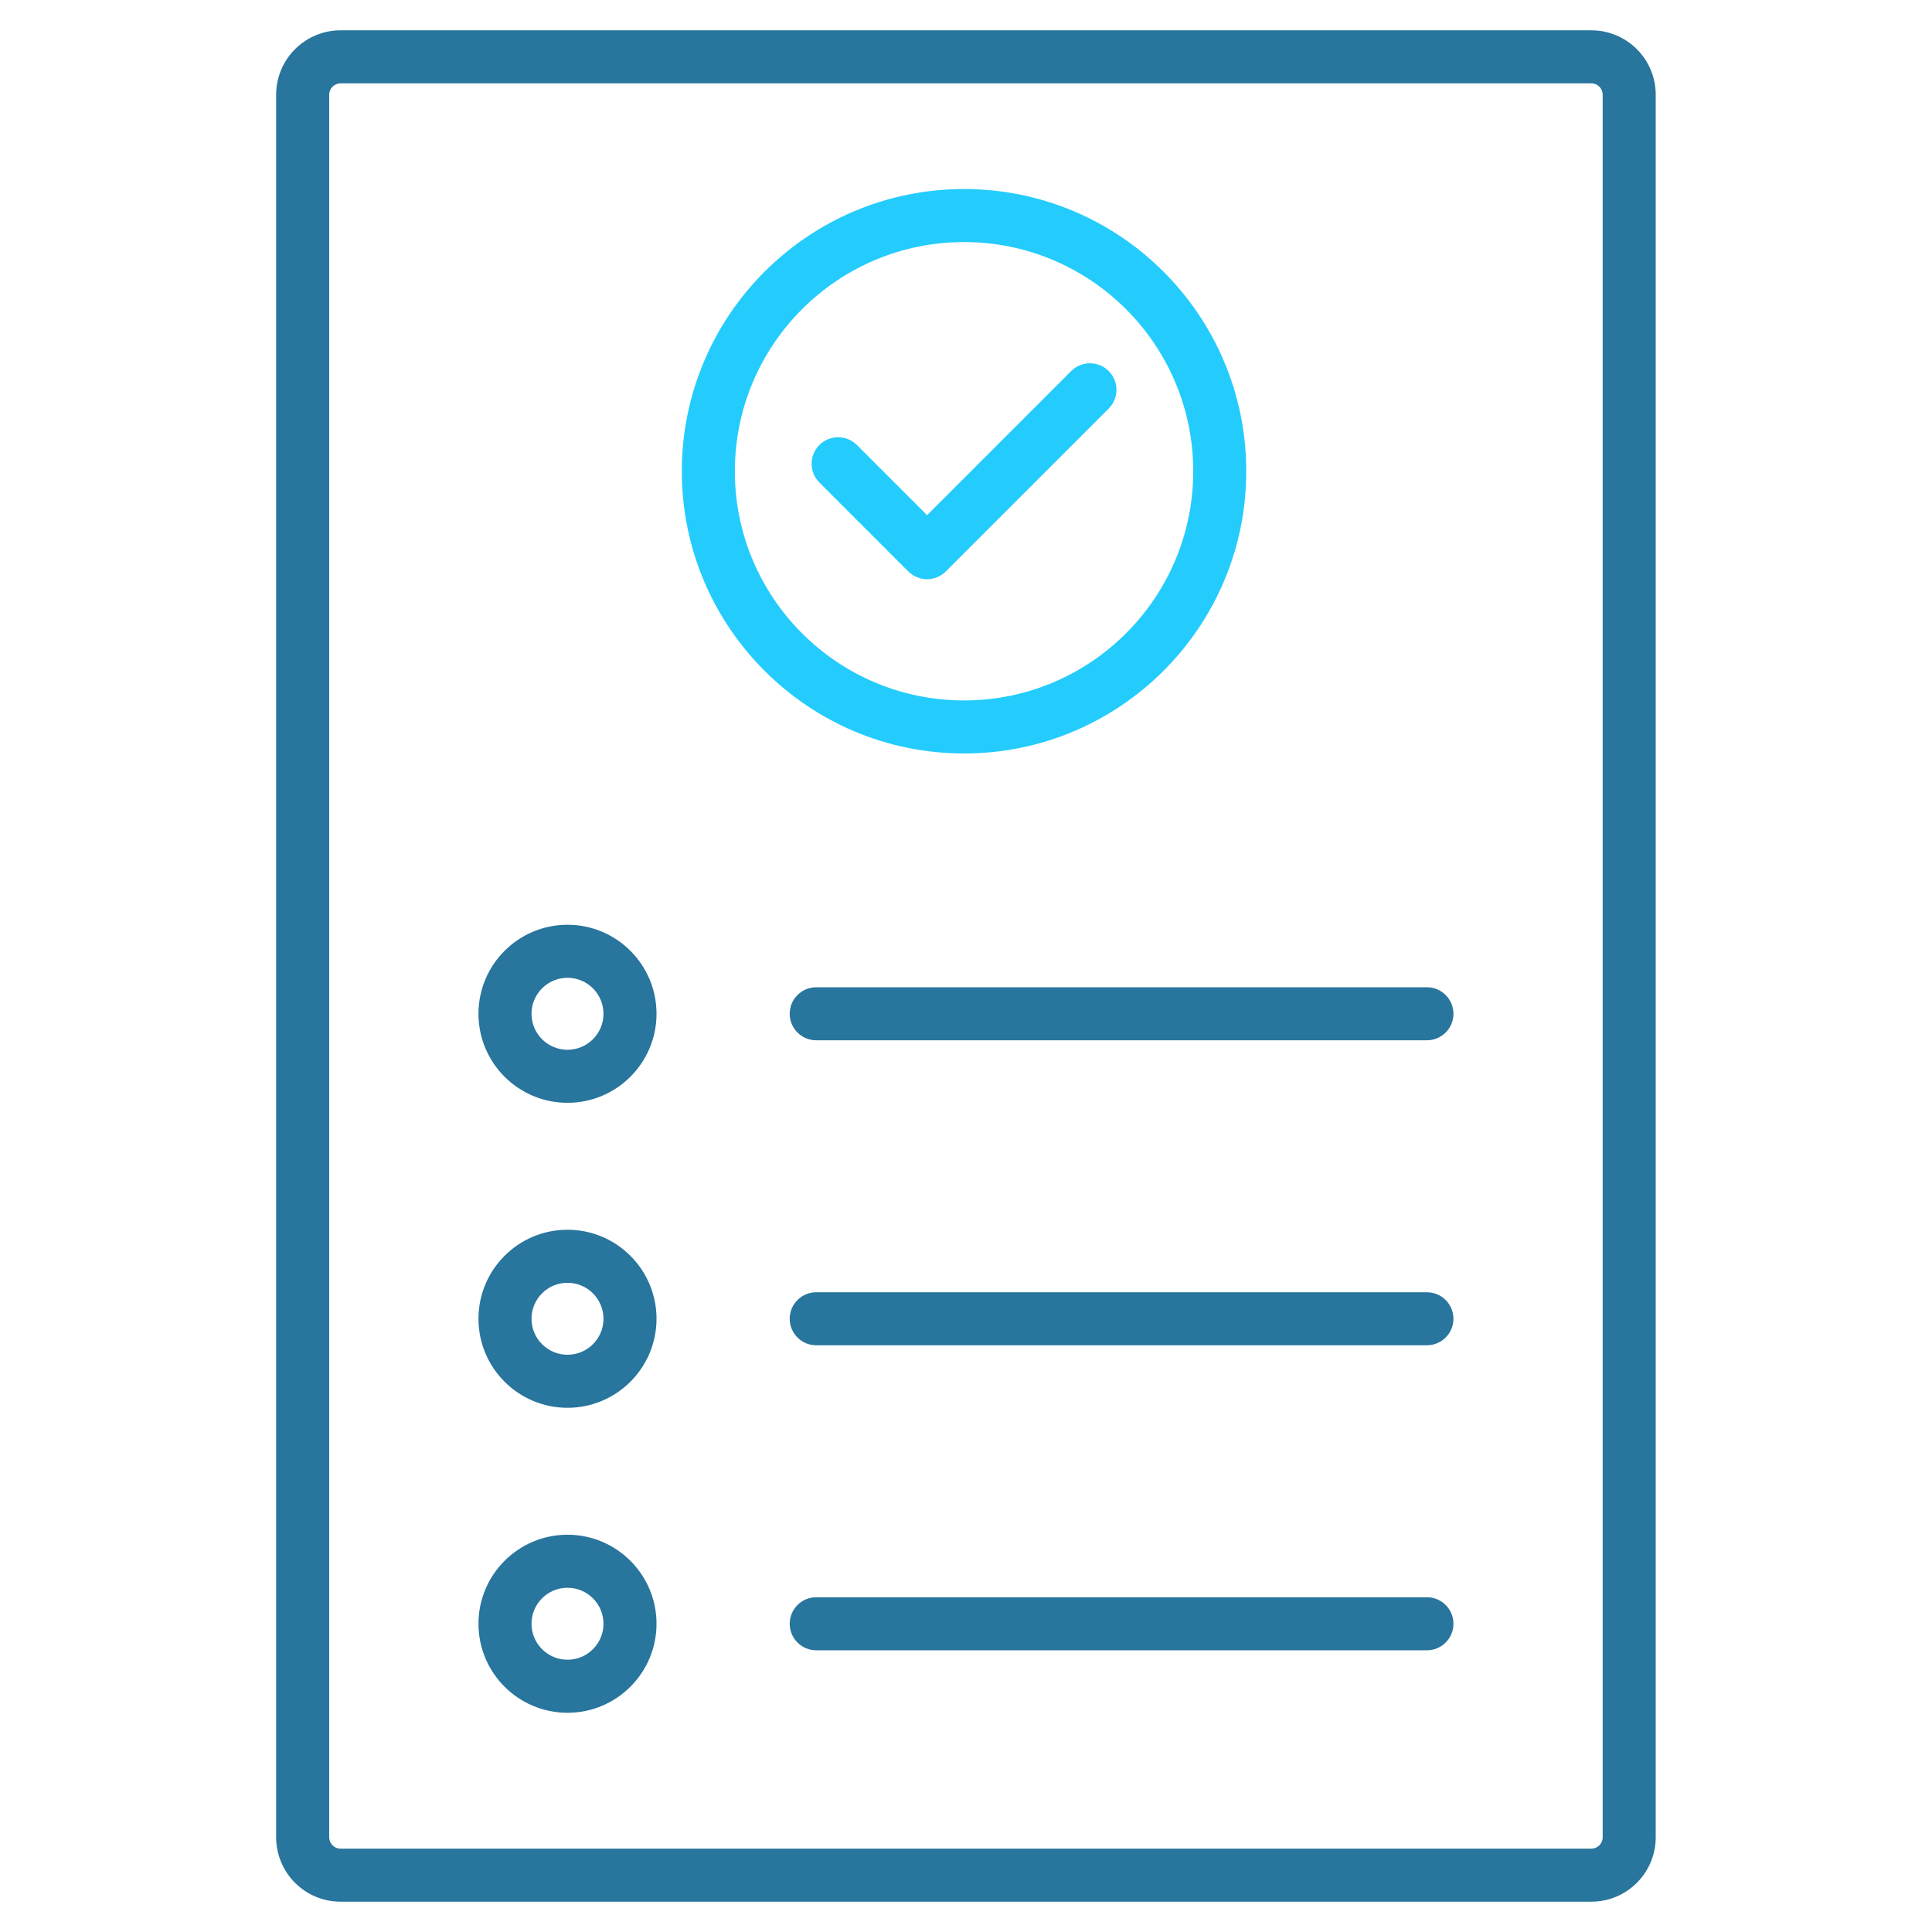
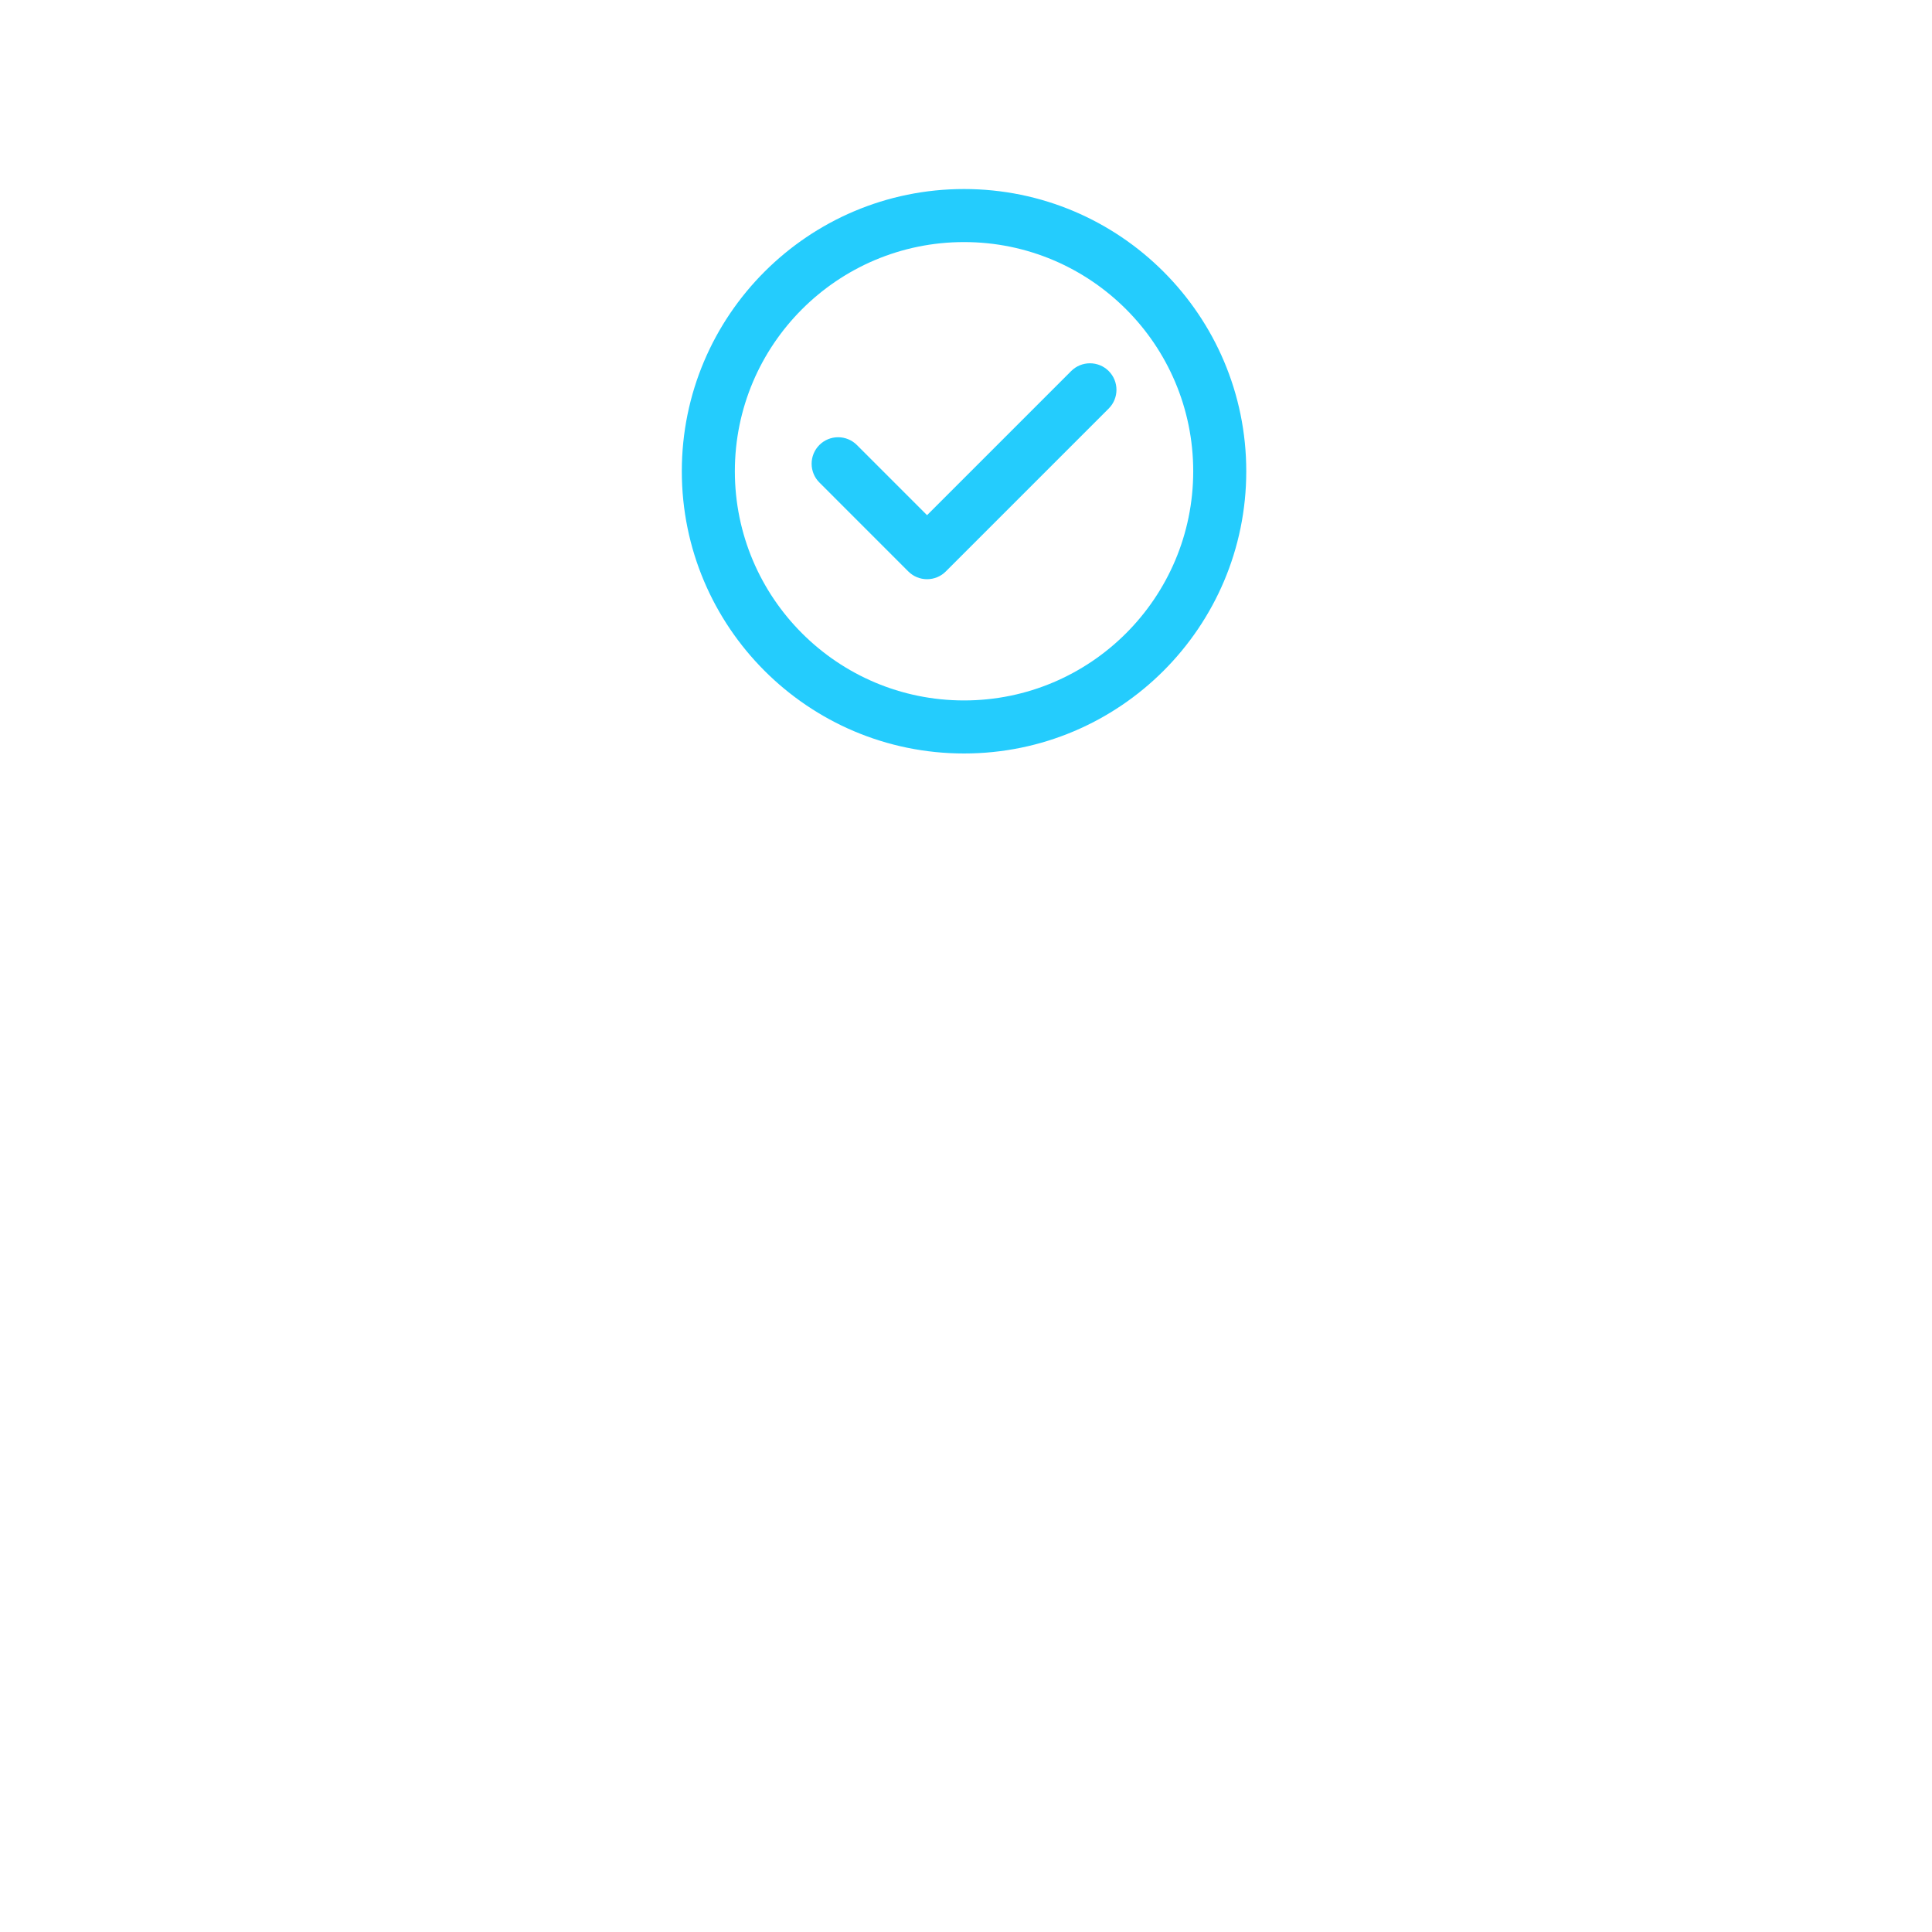
<svg xmlns="http://www.w3.org/2000/svg" width="64" height="64" viewBox="0 0 64 64" fill="none">
-   <path fill-rule="evenodd" clip-rule="evenodd" d="M52.715 1.004C53.281 1.004 53.823 1.229 54.223 1.629C54.623 2.029 54.848 2.571 54.848 3.137V60.863C54.848 61.428 54.623 61.971 54.223 62.371C53.823 62.771 53.281 62.996 52.715 62.996H11.282C10.716 62.996 10.173 62.771 9.773 62.371C9.373 61.971 9.148 61.428 9.148 60.863V3.137C9.148 2.571 9.373 2.029 9.773 1.629C10.173 1.229 10.716 1.004 11.282 1.004H52.715ZM52.715 2.761H11.282C11.182 2.761 11.086 2.8 11.016 2.871C10.981 2.906 10.953 2.947 10.934 2.993C10.915 3.039 10.905 3.088 10.905 3.137V60.863C10.905 60.963 10.945 61.058 11.016 61.129C11.05 61.164 11.092 61.192 11.138 61.211C11.183 61.23 11.232 61.239 11.282 61.239H52.715C52.815 61.239 52.91 61.2 52.981 61.129C53.016 61.094 53.044 61.053 53.063 61.007C53.082 60.961 53.091 60.912 53.091 60.863V3.137C53.091 3.037 53.052 2.942 52.981 2.871C52.946 2.836 52.905 2.808 52.859 2.789C52.813 2.77 52.764 2.761 52.715 2.761ZM18.799 50.84C20.426 50.84 21.748 52.162 21.748 53.789C21.748 55.417 20.426 56.738 18.799 56.738C17.171 56.738 15.85 55.417 15.85 53.789C15.85 52.162 17.171 50.84 18.799 50.84ZM18.799 52.597C18.141 52.597 17.607 53.131 17.607 53.789C17.607 54.447 18.141 54.981 18.799 54.981C19.457 54.981 19.991 54.447 19.991 53.789C19.991 53.131 19.457 52.597 18.799 52.597ZM27.039 44.564C26.554 44.564 26.16 44.171 26.16 43.686C26.16 43.201 26.554 42.808 27.039 42.808H47.269C47.753 42.808 48.147 43.201 48.147 43.686C48.147 44.171 47.753 44.564 47.269 44.564H27.039ZM27.039 54.668C26.554 54.668 26.16 54.274 26.16 53.789C26.16 53.304 26.554 52.911 27.039 52.911H47.269C47.753 52.911 48.147 53.304 48.147 53.789C48.147 54.274 47.753 54.668 47.269 54.668H27.039ZM27.039 34.461C26.554 34.461 26.16 34.068 26.16 33.583C26.16 33.098 26.554 32.704 27.039 32.704H47.269C47.753 32.704 48.147 33.098 48.147 33.583C48.147 34.068 47.753 34.461 47.269 34.461H27.039ZM18.799 40.737C20.426 40.737 21.748 42.058 21.748 43.686C21.748 45.314 20.426 46.635 18.799 46.635C17.171 46.635 15.85 45.314 15.85 43.686C15.85 42.058 17.171 40.737 18.799 40.737ZM18.799 42.494C18.141 42.494 17.607 43.028 17.607 43.686C17.607 44.344 18.141 44.878 18.799 44.878C19.457 44.878 19.991 44.344 19.991 43.686C19.991 43.028 19.457 42.494 18.799 42.494ZM18.799 30.634C20.426 30.634 21.748 31.955 21.748 33.583C21.748 35.21 20.426 36.532 18.799 36.532C17.171 36.532 15.85 35.21 15.85 33.583C15.85 31.955 17.171 30.634 18.799 30.634ZM18.799 32.391C18.141 32.391 17.607 32.925 17.607 33.583C17.607 34.241 18.141 34.775 18.799 34.775C19.457 34.775 19.991 34.241 19.991 33.583C19.991 32.925 19.457 32.391 18.799 32.391Z" fill="#28759D" />
  <path fill-rule="evenodd" clip-rule="evenodd" d="M31.935 6.262C37.095 6.262 41.284 10.451 41.284 15.611C41.284 20.771 37.095 24.96 31.935 24.96C26.775 24.96 22.586 20.771 22.586 15.611C22.586 10.451 26.775 6.262 31.935 6.262ZM31.935 8.019C27.745 8.019 24.343 11.421 24.343 15.611C24.343 19.801 27.745 23.203 31.935 23.203C36.125 23.203 39.527 19.801 39.527 15.611C39.527 11.421 36.125 8.019 31.935 8.019ZM30.71 17.066L35.485 12.291C35.828 11.949 36.385 11.949 36.727 12.291C37.07 12.634 37.07 13.191 36.727 13.534L31.331 18.93C31.167 19.095 30.943 19.187 30.71 19.187C30.477 19.187 30.254 19.095 30.089 18.93L27.143 15.983C26.978 15.819 26.886 15.595 26.886 15.362C26.886 15.129 26.978 14.906 27.143 14.741C27.307 14.576 27.531 14.484 27.764 14.484C27.997 14.484 28.22 14.576 28.385 14.741L30.71 17.066Z" fill="#24CCFD" />
</svg>